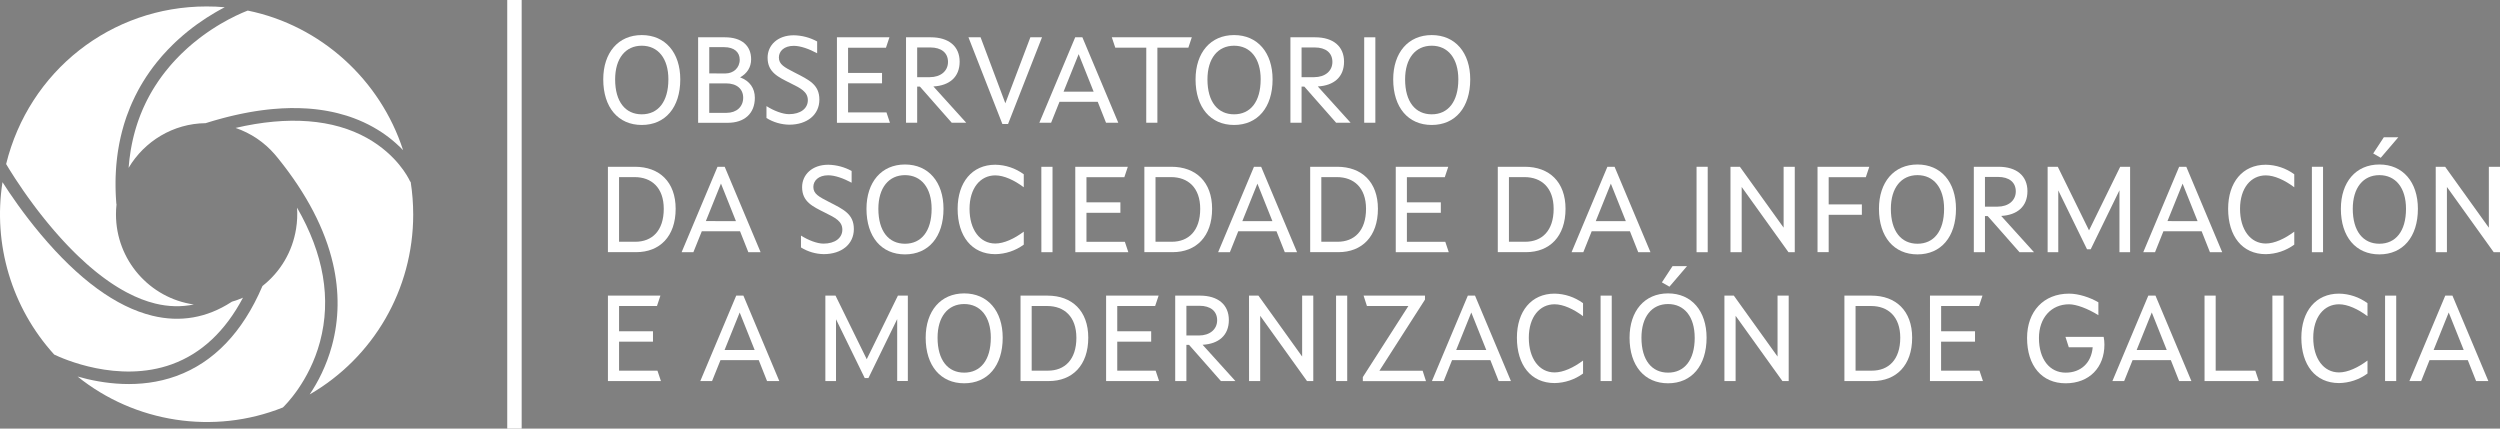
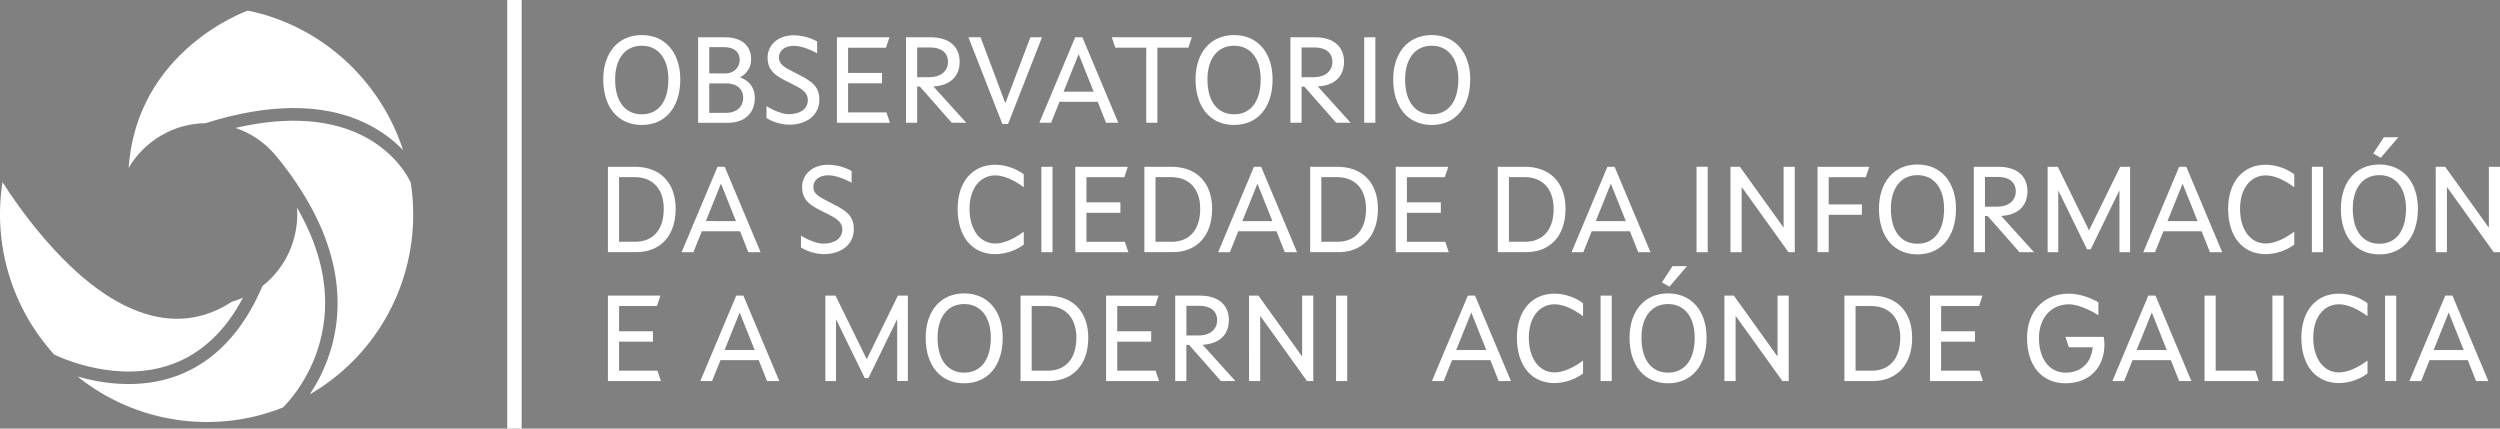
<svg xmlns="http://www.w3.org/2000/svg" id="Capa_2" viewBox="0 0 2390.24 409.8">
  <rect x="0" y="0" width="2390.24" height="409.8" fill="#808080" stroke="none" />
  <defs>
    <style>.cls-1{fill:#fff;}.cls-2{fill:#002b4a;}</style>
  </defs>
  <g id="Capa_1-2">
    <path class="cls-1" d="m395.06,204.99c0-10.31-.8-20.68-2.38-30.88-.42-.45-.78-.98-1.05-1.56-1.15-2.46-12.03-24.46-40.54-40.48-32.42-18.22-75.58-21.49-125.88-9.75,14.45,4.9,27.49,13.61,37.66,25.46.87.95,1.7,1.94,2.47,2.96.26.29.5.58.73.89,27.13,33.65,44.74,67.5,52.34,100.62,6.14,26.78,5.79,53.11-1.04,78.25-5.32,19.57-13.67,35.25-21.29,46.62,60.93-35.26,99.03-100.28,98.99-172.13Z" />
    <path class="cls-1" d="m196.52,117.78c1.64-.52,3.28-1.02,4.9-1.51.95-.29,1.9-.57,2.85-.85.95-.27,1.89-.55,2.83-.81,1.89-.54,3.76-1.06,5.63-1.55.7-.19,1.4-.37,2.1-.55s1.4-.36,2.09-.54c.46-.12.93-.24,1.39-.35.93-.23,1.85-.46,2.77-.68s1.84-.43,2.76-.64c.91-.22,1.83-.42,2.74-.62.91-.2,1.82-.4,2.73-.59.9-.19,1.81-.38,2.71-.56.54-.11,1.08-.22,1.61-.32,1.27-.25,2.53-.49,3.78-.72.48-.09.96-.17,1.43-.26.12-.02.25-.04.37-.06.43-.08.84-.15,1.26-.22.83-.14,1.65-.28,2.47-.41.54-.09,1.08-.18,1.61-.26.83-.13,1.66-.25,2.49-.37,1.09-.16,2.17-.32,3.25-.46,1.08-.14,2.16-.28,3.23-.41.85-.11,1.7-.21,2.54-.3.85-.09,1.7-.18,2.55-.27.84-.09,1.69-.17,2.53-.24,11.23-1.01,22.02-1.18,32.34-.5.85.06,1.7.12,2.55.18.23.02.47.04.7.06.07,0,.14,0,.21.02.5.04,1,.08,1.49.13.57.05,1.14.11,1.7.17.43.04.85.09,1.28.13.57.07,1.15.13,1.72.2.87.11,1.74.22,2.6.34.86.11,1.72.24,2.58.37.76.11,1.53.23,2.29.36.79.13,1.58.27,2.37.41,1.39.26,2.77.53,4.15.81,0,.01.01.01.02,0,1.03.22,2.05.45,3.07.68,1.01.24,2.02.48,3.03.73,2.7.68,5.36,1.43,7.97,2.24,1.14.36,2.27.73,3.4,1.11,1.12.38,2.23.78,3.34,1.19,6.64,2.46,12.98,5.37,18.99,8.75,2.83,1.6,5.52,3.25,8.05,4.92.84.56,1.67,1.12,2.48,1.69.17.13.35.25.52.37,1.13.8,2.22,1.6,3.29,2.41.12.1.25.19.36.28.48.37.96.74,1.42,1.11.18.14.37.29.55.44.33.25.64.51.96.77.32.25.63.51.94.78.31.26.62.52.92.78.61.51,1.21,1.03,1.79,1.55.29.26.58.51.87.78,2.3,2.04,4.4,4.09,6.32,6.11-21.78-67.24-78.56-119.2-148.5-133.48-.19.07-.4.15-.63.24-.04.01-.08.03-.13.05-.25.1-.52.2-.81.32-2.2.87-5.39,2.22-9.3,4.09-.3.14-.61.29-.92.44-4.02,1.94-8.76,4.41-13.94,7.46-.39.22-.77.45-1.16.69-.96.56-1.92,1.15-2.91,1.76-1.51.93-3.05,1.92-4.61,2.95-.02,0-.03.01-.04.02-1.17.78-2.35,1.57-3.54,2.39-.4.27-.8.55-1.21.84-.4.28-.81.57-1.22.86-.81.57-1.63,1.16-2.45,1.77-.41.3-.82.6-1.23.91-.77.57-1.55,1.16-2.33,1.76-.05.03-.1.07-.15.12-1.66,1.28-3.33,2.61-5.01,3.99-.42.34-.84.68-1.26,1.05-.42.35-.84.7-1.26,1.06-.84.72-1.68,1.45-2.52,2.19-.46.4-.91.8-1.37,1.22-1.64,1.49-3.28,3.02-4.91,4.6h-.01c-.96.93-1.9,1.87-2.83,2.82-.93.94-1.85,1.89-2.76,2.85-.46.48-.91.96-1.35,1.45-.44.48-.89.96-1.33,1.45-.45.49-.88.97-1.31,1.46-.44.49-.87.99-1.29,1.48-.44.49-.86.98-1.27,1.48-1.26,1.49-2.49,2.99-3.69,4.51-.81,1.01-1.59,2.03-2.36,3.06-.46.61-.92,1.22-1.36,1.83-.74,1.01-1.47,2.03-2.18,3.05-.36.51-.71,1.02-1.06,1.54-1.05,1.54-2.07,3.09-3.07,4.67-.66,1.05-1.31,2.1-1.95,3.16-.33.53-.64,1.06-.95,1.59-.36.62-.73,1.24-1.08,1.87-.28.49-.55.98-.82,1.47-.31.55-.61,1.1-.91,1.66-.6,1.11-1.19,2.23-1.76,3.35-.54,1.07-1.07,2.14-1.59,3.22-.7,1.46-1.38,2.93-2.04,4.41-.28.62-.55,1.25-.82,1.88-.63,1.47-1.24,2.95-1.83,4.44-.44,1.13-.87,2.26-1.29,3.4-.26.69-.51,1.38-.75,2.07-.23.66-.47,1.33-.69,2-.25.73-.49,1.46-.72,2.19-.21.62-.4,1.24-.59,1.86-.22.68-.42,1.36-.62,2.05-.2.66-.39,1.32-.58,1.99-.01.03-.01.05-.03.08-.38,1.37-.74,2.74-1.1,4.13,0,.02-.01.04-.02.06-.34,1.37-.67,2.74-.99,4.13-.32,1.4-.62,2.81-.91,4.23-.34,1.7-.66,3.41-.96,5.14-.05.32-.1.64-.16.97-.91,5.43-1.57,10.96-1.99,16.61.01-.01.02-.03.02-.04,15.08-25.44,42.65-42.35,73.52-42.69Z" />
    <path class="cls-1" d="m283.99,198.54c.47,6.65.18,13.41-.9,20.16-3.5,21.86-14.88,41.18-32.19,54.77-.06.17-.12.33-.19.5-18.82,43.83-46.47,72.62-82.18,85.57-34.9,12.66-70.49,7.28-94.36.47,54.63,43.95,130.01,56.04,196.28,29.58,1.86-1.77,25.27-24.56,35.5-62.82,10.96-41.03,3.57-84.01-21.96-128.24Z" />
-     <path class="cls-1" d="m185.22,291.09c-41.97-6-74.34-42.34-74.34-86.12-.01-3.13.16-6.28.51-9.41v-.04c-.1-.37-.17-.75-.2-1.14-.15-1.9-.27-3.78-.37-5.67-.02-.44-.06-.89-.08-1.32,0-.06-.01-.12-.01-.19,0-.18-.01-.36-.02-.53-.02-.33-.03-.66-.04-.98,0-.15-.01-.29-.02-.44-.01-.05-.01-.1-.01-.16-.03-.69-.05-1.37-.07-2.05,0-.2-.02-.4-.02-.6-.04-1.27-.07-2.54-.08-3.8,0-.04,0-.09,0-.13,0-.2,0-.39,0-.59-.01-1.5-.01-2.99,0-4.47,0,0,0-.01,0-.02v-.36c0-.32,0-.64.02-.96,0-.37.01-.73.02-1.1v-.06c.01-.31.01-.61.02-.92.01-.48.03-.96.04-1.44.01-.11.01-.22.01-.33.01-.06.01-.12.01-.18v-.08s.01-.1.01-.15c0-.2.02-.4.03-.59.01-.21.02-.43.03-.65.03-.6.05-1.21.08-1.81.01-.24.02-.48.04-.72t0-.02c.01-.3.03-.6.05-.9.03-.54.07-1.09.11-1.63,0-.05.01-.11.01-.16.02-.35.04-.71.07-1.06.03-.4.05-.81.09-1.21.05-.67.11-1.34.16-2h.01c.04-.55.09-1.09.15-1.62.03-.35.06-.69.1-1.04.02-.25.05-.5.08-.75.11-1.06.23-2.11.36-3.17.14-1.18.3-2.36.46-3.54.14-.98.28-1.95.43-2.93.31-1.94.64-3.88,1-5.8.18-.96.37-1.92.56-2.88.31-1.52.64-3.04.99-4.56.39-1.7.81-3.39,1.24-5.07.44-1.68.9-3.35,1.38-5.01.21-.74.43-1.47.66-2.2.02-.09.05-.19.08-.28.13-.42.26-.83.39-1.24.13-.41.26-.82.39-1.23.04-.14.09-.28.14-.42.02-.06.04-.12.06-.19.12-.37.24-.73.36-1.1.03-.1.07-.2.1-.31.32-.96.65-1.92.98-2.87,1.03-2.88,2.12-5.73,3.29-8.54.58-1.4,1.18-2.78,1.79-4.16.92-2.06,1.89-4.11,2.88-6.14,0,0,0,0,0-.01,1-2.03,2.04-4.04,3.12-6.03.73-1.33,1.46-2.64,2.22-3.95.75-1.31,1.53-2.61,2.32-3.9,3.95-6.46,8.33-12.68,13.14-18.66,1.44-1.8,2.92-3.57,4.44-5.32.5-.58,1.01-1.16,1.53-1.74,1.54-1.73,3.12-3.44,4.74-5.13,1.61-1.69,3.27-3.36,4.96-5,.48-.46.95-.92,1.43-1.37.28-.27.57-.55.86-.82.34-.32.68-.63,1.02-.95.55-.51,1.1-1.02,1.66-1.52,12.16-11.03,24.38-19.4,34.88-25.53.82-.49,1.64-.96,2.44-1.4.4-.24.8-.46,1.19-.67.39-.22.79-.44,1.17-.65.7-.38,1.38-.75,2.05-1.12.87-.47,1.73-.92,2.57-1.35-5.79-.52-11.6-.8-17.41-.76C106.1,6.15,27.73,67.96,5.86,156.84c2.56,4.35,11.97,19.92,26.24,39.06.8,1.07,1.62,2.16,2.45,3.26.7.92,1.41,1.85,2.13,2.78.05.06.1.13.15.19.58.76,1.17,1.52,1.77,2.28.6.76,1.2,1.53,1.81,2.3.61.77,1.23,1.54,1.85,2.32,1.16,1.43,2.34,2.88,3.53,4.34.71.86,1.43,1.73,2.17,2.6.38.46.77.92,1.16,1.38.38.46.78.92,1.17,1.38.39.46.79.92,1.18,1.38.16.19.32.37.48.56.64.74,1.28,1.48,1.93,2.22.81.92,1.63,1.84,2.45,2.77.41.46.83.93,1.25,1.39.29.32.58.64.87.96.72.79,1.44,1.58,2.17,2.37.2.22.41.44.61.66.42.45.84.91,1.27,1.36.37.4.74.79,1.12,1.19.23.25.47.5.71.75.52.55,1.04,1.09,1.57,1.64.53.55,1.06,1.09,1.59,1.63,1.14,1.16,2.28,2.32,3.44,3.47.48.48.97.96,1.45,1.43.97.95,1.94,1.89,2.92,2.82,2.45,2.35,4.96,4.66,7.5,6.91,1.02.91,2.04,1.8,3.07,2.68,1.54,1.34,3.1,2.65,4.68,3.93.53.43,1.05.86,1.58,1.28.54.44,1.09.87,1.64,1.3,1.04.83,2.09,1.64,3.15,2.44.05.05.1.08.15.12,1.02.78,2.05,1.55,3.09,2.3,1.08.79,2.17,1.58,3.27,2.34.55.39,1.1.77,1.65,1.14.65.44,1.3.88,1.95,1.32.45.3.91.6,1.37.9.55.37,1.11.73,1.67,1.08.56.36,1.12.72,1.68,1.05.56.36,1.12.71,1.68,1.04.56.35,1.12.69,1.69,1.01.56.34,1.13.67,1.7.99,1.13.66,2.27,1.3,3.42,1.9.57.32,1.14.63,1.72.91,8.61,4.52,17.46,8.05,26.47,10.25,12.65,3.09,24.98,3.38,36.9.89-.04-.01-.06-.01-.1-.02h0Z" />
    <path class="cls-2" d="m119.55,115.76c-.53,1.64-1.03,3.29-1.52,4.95.24-.83.49-1.66.74-2.48.26-.83.51-1.65.78-2.47Z" />
    <rect class="cls-1" x="484.97" width="13.8" height="409.8" />
    <path class="cls-1" d="m576.77,75.91c0-25.57,14.33-42.38,36.82-42.38s36.82,16.81,36.82,42.38c0,26.87-14.33,43.57-36.82,43.57s-36.82-16.7-36.82-43.57Zm62.28,0c0-20.13-9.95-32.2-25.46-32.2s-25.46,12.08-25.46,32.2c0,21.55,9.95,33.39,25.46,33.39s25.45-11.85,25.45-33.39h.01Z" />
    <path class="cls-1" d="m667.46,35.66h25.69c15.75,0,25,7.81,25,21,0,7.7-3.91,13.62-10.54,17.29,9.24,3.43,14.09,10.42,14.09,19.54,0,15.15-10.06,23.92-25.93,23.92h-28.3V35.66Zm26.17,34.57c7.58,0,13.62-5.33,13.62-13.14,0-7.22-5.33-12-14.8-12h-14.33v25.1l15.51.04Zm1.18,37.65c9.23,0,15.75-5.68,15.75-14.44,0-8.29-6-13.73-16.46-13.73h-16v28.18h16.71Z" />
    <path class="cls-1" d="m732.82,112.85v-11.4c6.87,4.38,15.39,7.7,21.55,7.7,10.89,0,18-5.33,18-13.38s-7-11.48-16.58-16.22c-11.84-5.92-21.9-10.42-21.9-24.39,0-11.84,9.47-21.43,25-21.43,7.83.13,15.51,2.16,22.38,5.92v11.28c-7.7-4.14-15.87-7.1-22.38-7.1-9.35,0-14.21,5.21-14.21,11.13,0,6.63,5.21,9.35,14.92,14.33,14.09,7.22,23.8,11.6,23.8,26s-11.72,23.92-28.77,23.92c-7.71-.1-15.25-2.3-21.81-6.36Z" />
    <path class="cls-1" d="m800.19,35.66h50.2l-3.31,9.95h-36.24v24.14h32.47v9.94h-32.47v27.76h36.7l3.32,9.95h-50.67V35.66Z" />
    <path class="cls-1" d="m866.25,35.66h23.68c17.17,0,27.59,8.64,27.59,23.32s-9.71,22.85-25.1,23.68l31.38,34.69h-13.86l-30.43-34.57h-2.6v34.57h-10.66V35.66Zm22.73,38.12c10.3,0,17.4-5.8,17.4-14.56s-6.39-13.85-16.93-13.85h-12.54v28.41h12.07Z" />
    <path class="cls-1" d="m925.93,35.66h11.6l23.68,63.1,23.92-63.1h11.13l-32.45,82.87h-5.45l-32.43-82.87Z" />
    <path class="cls-1" d="m1027.99,35.66h6.87l34.33,81.69h-11.72l-7.93-20h-36.58l-8,20h-11.25l34.28-81.69Zm17.64,52l-14.32-35.9-14.44,35.87,28.76.03Z" />
    <path class="cls-1" d="m1095.95,45.6h-29.64l-3.31-9.95h76.48l-3.31,9.95h-29.6v71.75h-10.66l.04-71.75Z" />
    <path class="cls-1" d="m1143.07,75.91c0-25.57,14.33-42.38,36.82-42.38s36.82,16.81,36.82,42.38c0,26.87-14.33,43.57-36.82,43.57s-36.82-16.7-36.82-43.57Zm62.27,0c0-20.13-9.94-32.2-25.45-32.2s-25.45,12.08-25.45,32.2c0,21.55,9.94,33.39,25.45,33.39s25.42-11.85,25.42-33.39h.03Z" />
    <path class="cls-1" d="m1233.77,35.66h23.68c17.17,0,27.59,8.64,27.59,23.32s-9.71,22.85-25.1,23.68l31.37,34.69h-13.85l-30.43-34.57h-2.6v34.57h-10.66V35.66Zm22.73,38.12c10.3,0,17.4-5.8,17.4-14.56s-6.39-13.85-16.93-13.85h-12.55v28.41h12.08Z" />
    <path class="cls-1" d="m1304.31,35.66h10.66v81.69h-10.66V35.66Z" />
    <path class="cls-1" d="m1332.04,75.91c0-25.57,14.33-42.38,36.82-42.38s36.82,16.81,36.82,42.38c0,26.87-14.33,43.57-36.82,43.57s-36.82-16.7-36.82-43.57Zm62.27,0c0-20.13-9.94-32.2-25.45-32.2s-25.45,12.08-25.45,32.2c0,21.55,9.94,33.39,25.45,33.39s25.45-11.85,25.45-33.39Z" />
    <path class="cls-1" d="m645.99,199.65c0,26.52-15.27,41.44-37.77,41.44h-27v-81.64h25.81c23.45,0,38.96,14.51,38.96,40.2Zm-11.37,0c0-20.25-11.72-30.31-27.82-30.31h-14.92v61.8h15.63c15.87,0,27.11-10.41,27.11-31.49Z" />
    <path class="cls-1" d="m686.01,159.45h6.87l34.33,81.69h-11.72l-7.93-20h-36.58l-8.05,20h-11.25l34.33-81.69Zm17.64,52l-14.34-35.95-14.44,35.87,28.78.08Z" />
-     <path class="cls-1" d="m765.81,236.59v-11.36c6.87,4.38,15.39,7.7,21.55,7.7,10.89,0,18-5.33,18-13.38s-7-11.48-16.57-16.22c-11.84-5.92-21.9-10.42-21.9-24.39,0-11.84,9.47-21.43,25-21.43,7.82.15,15.48,2.18,22.34,5.94v11.25c-7.7-4.14-15.86-7.1-22.38-7.1-9.35,0-14.21,5.21-14.21,11.13,0,6.63,5.21,9.35,14.92,14.33,14.09,7.22,23.8,11.6,23.8,26s-11.72,23.92-28.77,23.92c-7.7-.12-15.23-2.33-21.78-6.39Z" />
-     <path class="cls-1" d="m828.44,199.65c0-25.57,14.33-42.38,36.82-42.38s36.82,16.81,36.82,42.38c0,26.88-14.33,43.57-36.82,43.57s-36.82-16.69-36.82-43.57Zm62.28,0c0-20.13-9.95-32.2-25.46-32.2s-25.46,12.08-25.46,32.2c0,21.55,9.95,33.39,25.46,33.39s25.46-11.84,25.46-33.39h0Z" />
+     <path class="cls-1" d="m765.81,236.59v-11.36c6.87,4.38,15.39,7.7,21.55,7.7,10.89,0,18-5.33,18-13.38s-7-11.48-16.57-16.22c-11.84-5.92-21.9-10.42-21.9-24.39,0-11.84,9.47-21.43,25-21.43,7.82.15,15.48,2.18,22.34,5.94v11.25c-7.7-4.14-15.86-7.1-22.38-7.1-9.35,0-14.21,5.21-14.21,11.13,0,6.63,5.21,9.35,14.92,14.33,14.09,7.22,23.8,11.6,23.8,26s-11.72,23.92-28.77,23.92c-7.7-.12-15.23-2.33-21.78-6.39" />
    <path class="cls-1" d="m915.59,199.65c0-25.34,13.85-42.15,36-42.15,9.8.14,19.32,3.33,27.23,9.12v12.43c-9-6.75-18.94-11.37-27.23-11.37-14.21,0-24.62,12.08-24.62,32s9.95,33.15,24.63,33.15c8.29,0,18.23-4.62,27.23-11.37v12.43c-7.91,5.79-17.43,8.98-27.23,9.12-22.64-.02-36.01-17.31-36.01-43.36Z" />
    <path class="cls-1" d="m995.62,159.45h10.69v81.69h-10.66l-.03-81.69Z" />
    <path class="cls-1" d="m1028.06,159.45h50.25l-3.32,9.95h-36.23v24.05h32.44v10h-32.44v27.7h36.7l3.32,9.95h-50.67l-.05-81.65Z" />
    <path class="cls-1" d="m1158.89,199.65c0,26.52-15.27,41.44-37.77,41.44h-27v-81.64h25.81c23.45,0,38.96,14.51,38.96,40.2Zm-11.37,0c0-20.25-11.72-30.31-27.82-30.31h-14.92v61.8h15.63c15.9,0,27.11-10.41,27.11-31.49Z" />
    <path class="cls-1" d="m1198.91,159.45h6.87l34.33,81.69h-11.72l-7.93-20h-36.58l-8,20h-11.25l34.28-81.69Zm17.64,52l-14.33-35.87-14.44,35.87h28.77Z" />
    <path class="cls-1" d="m1317.43,199.65c0,26.52-15.27,41.44-37.77,41.44h-27v-81.64h25.81c23.45,0,38.96,14.51,38.96,40.2Zm-11.37,0c0-20.25-11.72-30.31-27.82-30.31h-14.93v61.8h15.63c15.87,0,27.12-10.41,27.12-31.49Z" />
    <path class="cls-1" d="m1334.48,159.45h50.2l-3.32,9.95h-36.23v24.05h32.44v10h-32.44v27.7h36.7l3.32,9.95h-50.67v-81.65Z" />
    <path class="cls-1" d="m1496.8,199.65c0,26.52-15.27,41.44-37.77,41.44h-27v-81.64h25.81c23.47,0,38.96,14.51,38.96,40.2Zm-11.37,0c0-20.25-11.72-30.31-27.82-30.31h-14.92v61.8h15.62c15.88,0,27.13-10.41,27.13-31.49h-.01Z" />
    <path class="cls-1" d="m1536.82,159.45h6.87l34.33,81.69h-11.71l-7.93-20h-36.58l-8,20h-11.25l34.27-81.69Zm17.64,52l-14.33-35.87-14.44,35.87h28.77Z" />
    <path class="cls-1" d="m1622.07,159.45h10.66v81.69h-10.66v-81.69Z" />
    <path class="cls-1" d="m1654.51,159.45h9l41.8,58.2v-58.2h10.66v81.69h-6l-44.75-62.39v62.39h-10.71v-81.69Z" />
    <path class="cls-1" d="m1737.74,159.45h49.49l-3.32,9.95h-35.52v26h31.73v9.94h-31.73v35.75h-10.66v-81.64Z" />
    <path class="cls-1" d="m1796.47,199.65c0-25.57,14.33-42.38,36.82-42.38s36.82,16.81,36.82,42.38c0,26.88-14.33,43.57-36.82,43.57s-36.82-16.69-36.82-43.57Zm62.27,0c0-20.13-9.94-32.2-25.45-32.2s-25.45,12.08-25.45,32.2c0,21.55,9.94,33.39,25.45,33.39s25.45-11.84,25.45-33.39Z" />
    <path class="cls-1" d="m1887.16,159.45h23.68c17.17,0,27.59,8.64,27.59,23.32s-9.71,22.85-25.1,23.68l31.37,34.69h-13.85l-30.43-34.57h-2.6v34.57h-10.66v-81.69Zm22.73,38.12c10.3,0,17.4-5.8,17.4-14.56s-6.39-13.85-16.93-13.85h-12.55v28.41h12.08Z" />
    <path class="cls-1" d="m1957.73,159.45h9.71l29.87,60.81,29.8-60.81h9.47v81.69h-10.18v-59.2l-27.47,56.35h-3.55l-27.47-56.24v59.08h-10.18v-81.68Z" />
    <path class="cls-1" d="m2083.47,159.45h6.84l34.33,81.69h-11.72l-7.93-20h-36.58l-8,20h-11.25l34.31-81.69Zm17.64,52l-14.33-35.87-14.47,35.8,28.8.07Z" />
    <path class="cls-1" d="m2130.31,199.65c0-25.34,13.85-42.15,36-42.15,9.8.14,19.32,3.33,27.23,9.12v12.43c-9-6.75-18.94-11.37-27.23-11.37-14.21,0-24.62,12.08-24.62,32s9.94,33.15,24.63,33.15c8.29,0,18.23-4.62,27.23-11.37v12.43c-7.91,5.79-17.43,8.98-27.23,9.12-22.59-.02-36.01-17.31-36.01-43.36Z" />
    <path class="cls-1" d="m2210.39,159.45h10.66v81.69h-10.66v-81.69Z" />
    <path class="cls-1" d="m2238.1,199.65c0-25.57,14.33-42.38,36.82-42.38s36.82,16.81,36.82,42.38c0,26.88-14.33,43.57-36.82,43.57s-36.82-16.69-36.82-43.57Zm62.27,0c0-20.13-9.94-32.2-25.45-32.2s-25.45,12.08-25.45,32.2c0,21.55,9.94,33.39,25.45,33.39s25.45-11.84,25.45-33.39Zm-31.37-52.92l10.18-15.51h13.85l-16.81,19.65-7.22-4.14Z" />
    <path class="cls-1" d="m2328.79,159.45h9l41.79,58.25v-58.25h10.66v81.69h-6l-44.75-62.39v62.39h-10.66l-.04-81.69Z" />
    <path class="cls-1" d="m581.23,282.64h50.2l-3.31,9.95h-36.24v24.15h32.43v9.94h-32.43v27.7h36.7l3.32,9.95h-50.67v-81.69Z" />
    <path class="cls-1" d="m703.89,282.64h6.87l34.33,81.69h-11.72l-7.93-20h-36.59l-8.05,20h-11.25l34.34-81.69Zm17.64,52l-14.32-35.87-14.45,35.87h28.77Z" />
    <path class="cls-1" d="m789.13,282.64h9.71l29.84,60.81,29.83-60.85h9.47v81.69h-10.18v-59.2l-27.49,56.36h-3.55l-27.45-56.2v59.08h-10.18v-81.69Z" />
    <path class="cls-1" d="m885.04,322.89c0-25.57,14.33-42.38,36.82-42.38s36.82,16.81,36.82,42.38c0,26.88-14.33,43.57-36.82,43.57s-36.82-16.69-36.82-43.57Zm62.28,0c0-20.13-9.95-32.2-25.46-32.2s-25.46,12.08-25.46,32.2c0,21.55,9.95,33.39,25.46,33.39s25.45-11.83,25.45-33.39h.01Z" />
    <path class="cls-1" d="m1040.49,322.89c0,26.52-15.27,41.44-37.77,41.44h-27v-81.69h25.81c23.45,0,38.96,14.56,38.96,40.25Zm-11.37,0c0-20.25-11.72-30.31-27.82-30.31h-14.92v61.8h15.63c15.87,0,27.12-10.41,27.12-31.49h0Z" />
    <path class="cls-1" d="m1057.55,282.64h50.2l-3.32,9.95h-36.23v24.15h32.44v9.94h-32.44v27.7h36.7l3.31,9.95h-50.67v-81.69Z" />
    <path class="cls-1" d="m1123.61,282.64h23.7c17.17,0,27.59,8.64,27.59,23.32s-9.71,22.85-25.1,23.68l31.37,34.69h-13.86l-30.43-34.57h-2.57v34.57h-10.7v-81.69Zm22.7,38.12c10.3,0,17.4-5.8,17.4-14.56s-6.39-13.85-16.93-13.85h-12.47v28.41h12Z" />
    <path class="cls-1" d="m1194.18,282.64h9l41.79,58.25v-58.25h10.65v81.69h-6l-44.75-62.39v62.39h-10.66l-.03-81.69Z" />
    <path class="cls-1" d="m1277.41,282.64h10.65v81.69h-10.65v-81.69Z" />
-     <path class="cls-1" d="m1302.99,360.54l43.57-68h-39.66l-3.2-9.95h58.72v3.86l-43.57,68h41.32l3.2,9.95h-60.38v-3.86Z" />
    <path class="cls-1" d="m1403.39,282.64h6.87l34.33,81.69h-11.72l-7.93-20h-36.63l-8,20h-11.25l34.33-81.69Zm17.64,52l-14.33-35.87-14.44,35.87h28.77Z" />
    <path class="cls-1" d="m1450.31,322.89c0-25.34,13.85-42.15,36-42.15,9.8.14,19.32,3.33,27.23,9.12v12.43c-9-6.75-18.94-11.37-27.23-11.37-14.21,0-24.62,12.08-24.62,32s9.94,33.15,24.63,33.15c8.29,0,18.23-4.62,27.23-11.37v12.43c-7.91,5.79-17.43,8.98-27.23,9.12-22.67-.03-36.01-17.31-36.01-43.36Z" />
    <path class="cls-1" d="m1530.31,282.64h10.66v81.69h-10.66v-81.69Z" />
    <path class="cls-1" d="m1558.01,322.89c0-25.57,14.33-42.38,36.82-42.38s36.82,16.81,36.82,42.38c0,26.88-14.32,43.57-36.82,43.57s-36.82-16.69-36.82-43.57Zm62.28,0c0-20.13-9.95-32.2-25.46-32.2s-25.45,12.08-25.45,32.2c0,21.55,9.94,33.39,25.45,33.39s25.48-11.83,25.48-33.39h-.02Zm-31.37-52.92l10.18-15.52h13.85l-16.81,19.65-7.22-4.13Z" />
    <path class="cls-1" d="m1648.71,282.64h9l41.79,58.25v-58.25h10.66v81.69h-6l-44.75-62.39v62.39h-10.7v-81.69Z" />
    <path class="cls-1" d="m1828.2,322.89c0,26.52-15.27,41.44-37.77,41.44h-27v-81.69h25.81c23.45,0,38.96,14.56,38.96,40.25Zm-11.37,0c0-20.25-11.72-30.31-27.82-30.31h-14.92v61.8h15.63c15.86,0,27.11-10.41,27.11-31.49Z" />
    <path class="cls-1" d="m1845.25,282.64h50.2l-3.31,9.95h-36.23v24.15h32.4v9.94h-32.44v27.7h36.7l3.32,9.95h-50.67l.03-81.69Z" />
    <path class="cls-1" d="m1938.07,323.13c0-25.45,15.87-42.38,40.13-42.38,9.12,0,20,3.55,28.06,8.29v12.31c-10.06-6.27-21-10.42-28.06-10.42-16.93,0-28.77,12.9-28.77,32.2,0,20.48,10.3,33.15,25.57,33.15,14.21,0,24.51-9,25.81-24.27h-22.85l-3.2-9.95h36.55c.49,2.46.73,4.96.71,7.46,0,21.67-14.33,36.94-37.06,36.94s-36.89-16.69-36.89-43.33Z" />
    <path class="cls-1" d="m2053.98,282.64h6.87l34.33,81.69h-11.72l-7.93-20h-36.58l-8.05,20h-11.25l34.33-81.69Zm17.64,52l-14.31-35.9-14.45,35.87,28.76.03Z" />
    <path class="cls-1" d="m2107.74,282.64h10.66v71.75h37.91l3.31,9.95h-51.86l-.02-81.7Z" />
    <path class="cls-1" d="m2172.62,282.64h10.69v81.69h-10.65l-.04-81.69Z" />
    <path class="cls-1" d="m2200.31,322.89c0-25.34,13.85-42.15,36-42.15,9.8.14,19.32,3.33,27.23,9.12v12.43c-9-6.75-18.94-11.37-27.23-11.37-14.21,0-24.62,12.08-24.62,32s9.95,33.15,24.63,33.15c8.29,0,18.23-4.62,27.23-11.37v12.43c-7.91,5.79-17.43,8.98-27.23,9.12-22.62-.03-36.01-17.31-36.01-43.36Z" />
    <path class="cls-1" d="m2280.36,282.64h10.65v81.69h-10.65v-81.69Z" />
    <path class="cls-1" d="m2337.9,282.64h6.87l34.33,81.69h-11.72l-7.93-20h-36.58l-8,20h-11.25l34.28-81.69Zm17.64,52l-14.33-35.87-14.44,35.87h28.77Z" />
    <path class="cls-1" d="m164.44,348.24c-51.43,18.67-104.99-5.57-112.63-9.25C11.1,294.14-6.87,233.52,2.38,174.15c7.45,11.68,20.01,30.11,36.36,49.62,36.32,43.34,72.26,69.61,106.82,78.07,26.69,6.54,52.12,2.16,75.59-13.03.16-.1.31-.21.46-.33,3.67-1.06,7.24-2.35,10.71-3.88-16.94,32.04-39.72,53.4-67.88,63.62Z" />
  </g>
</svg>